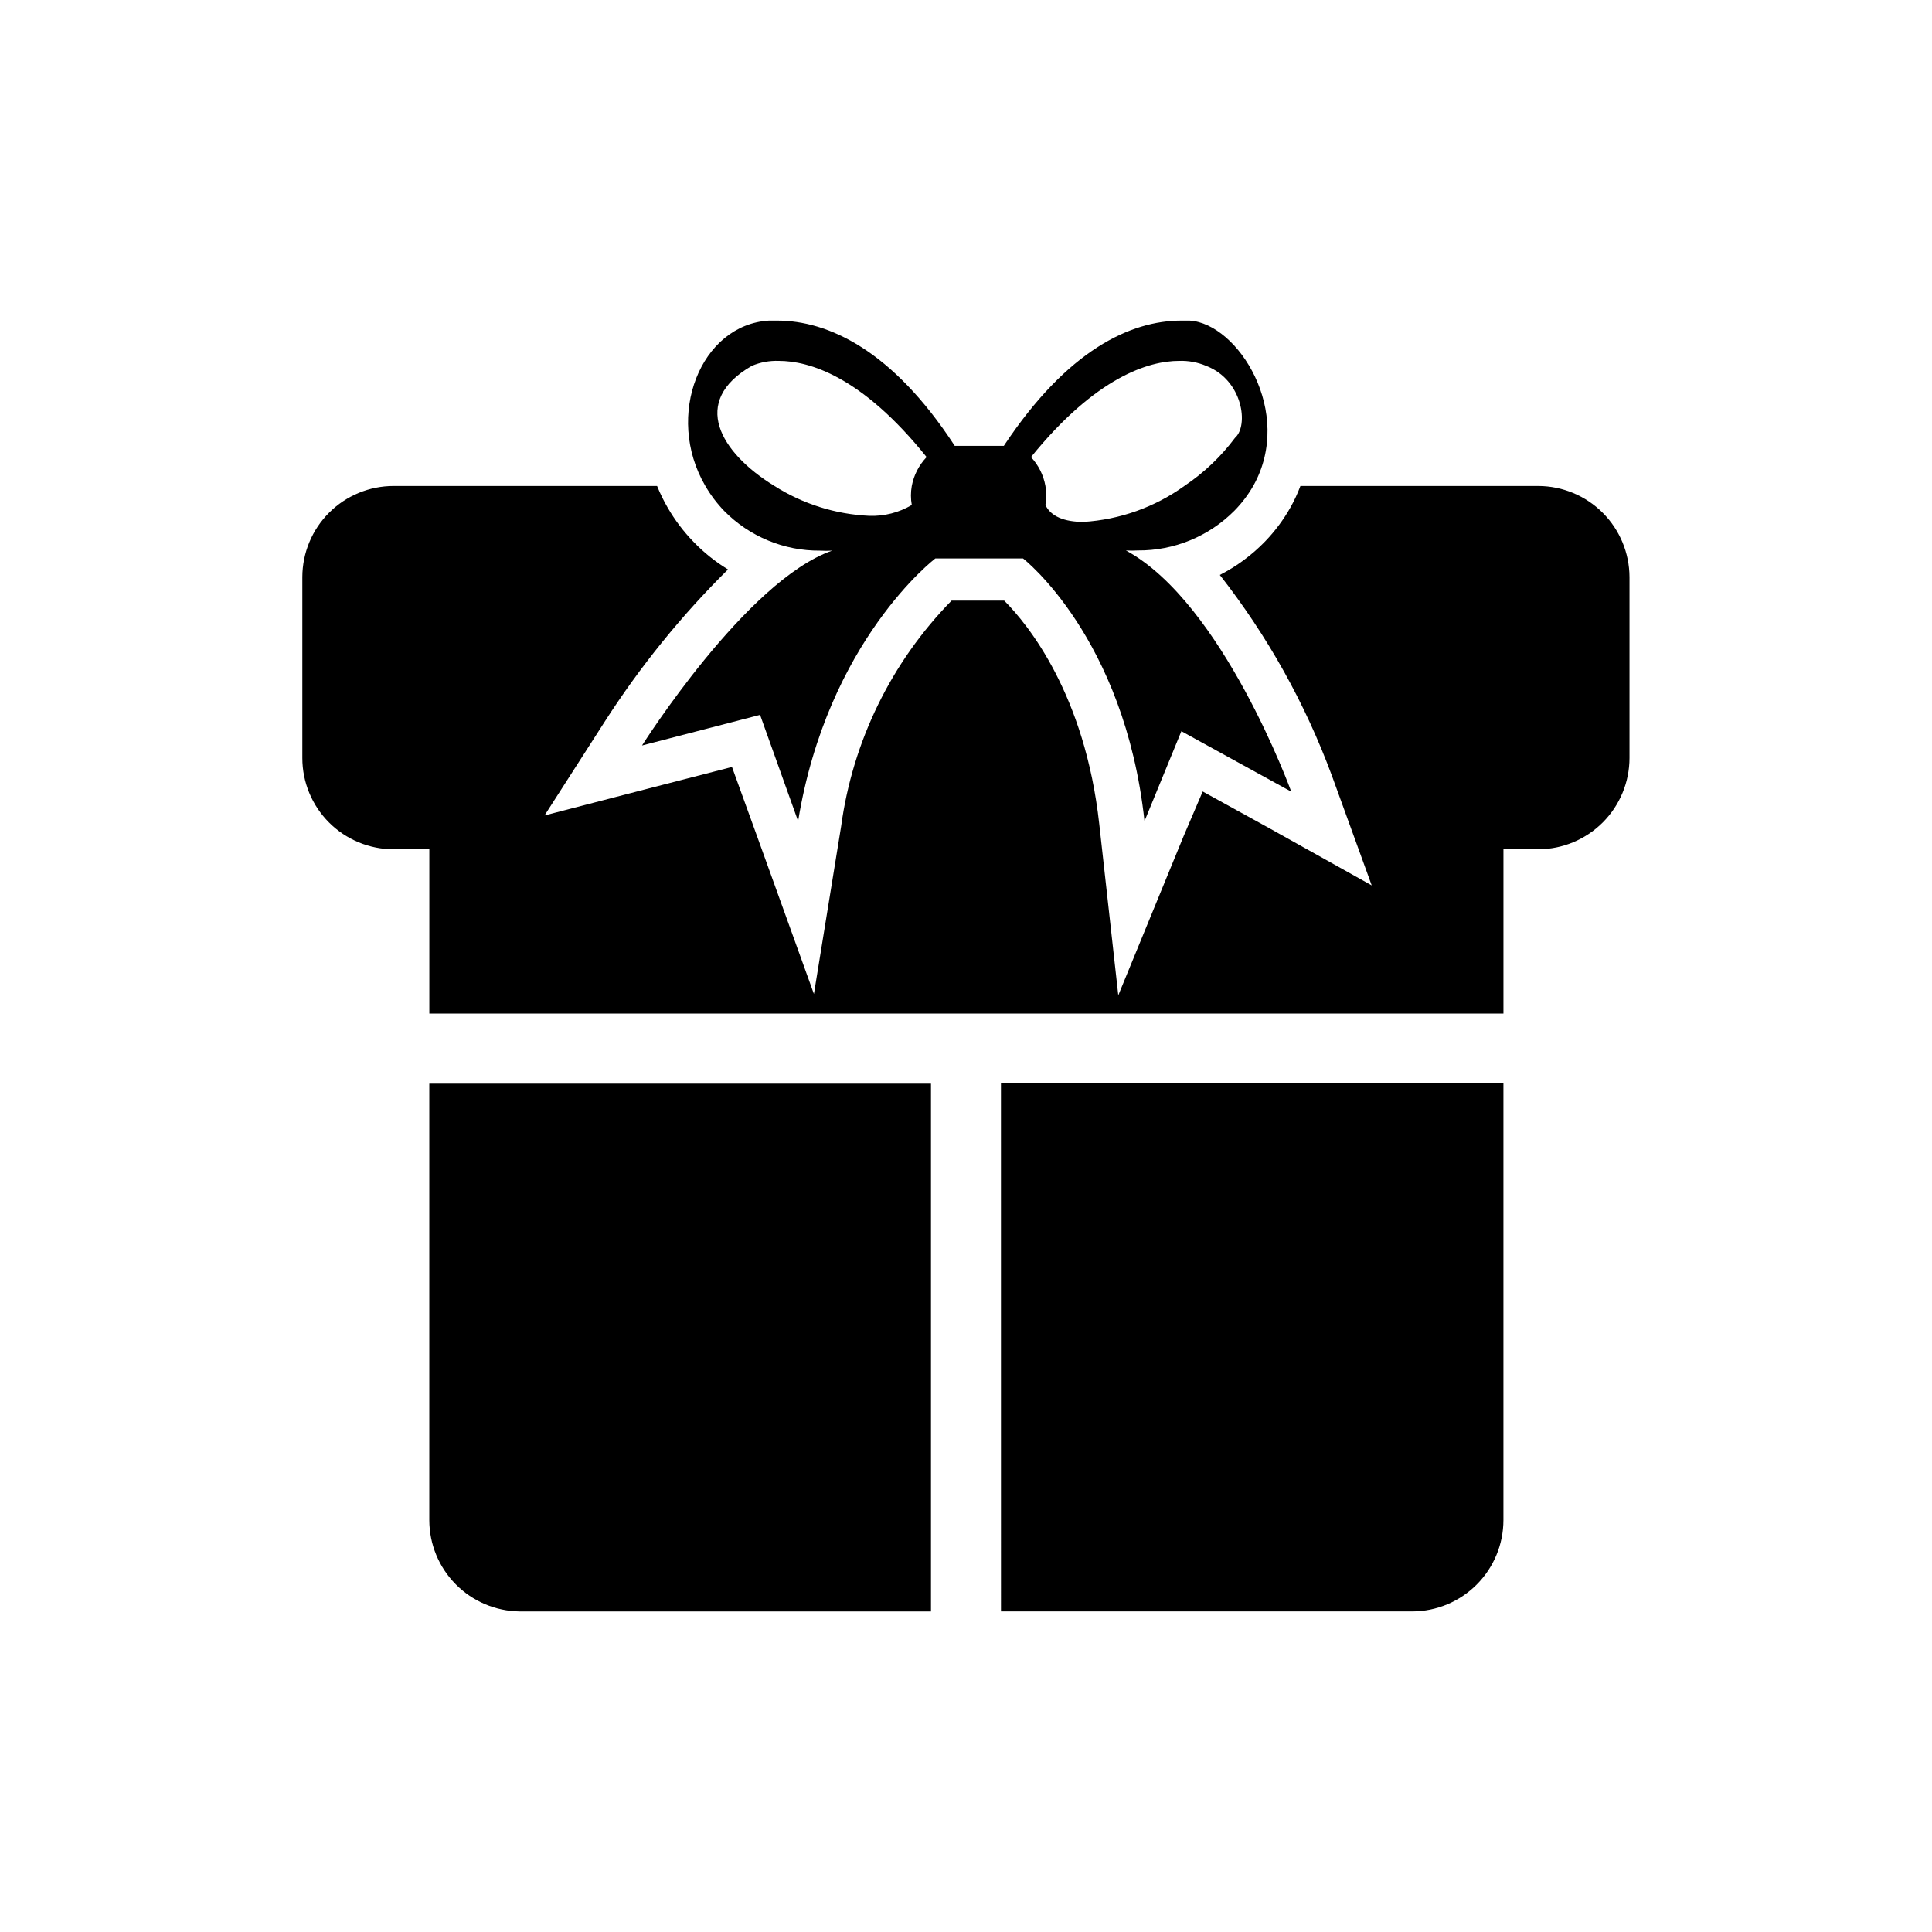
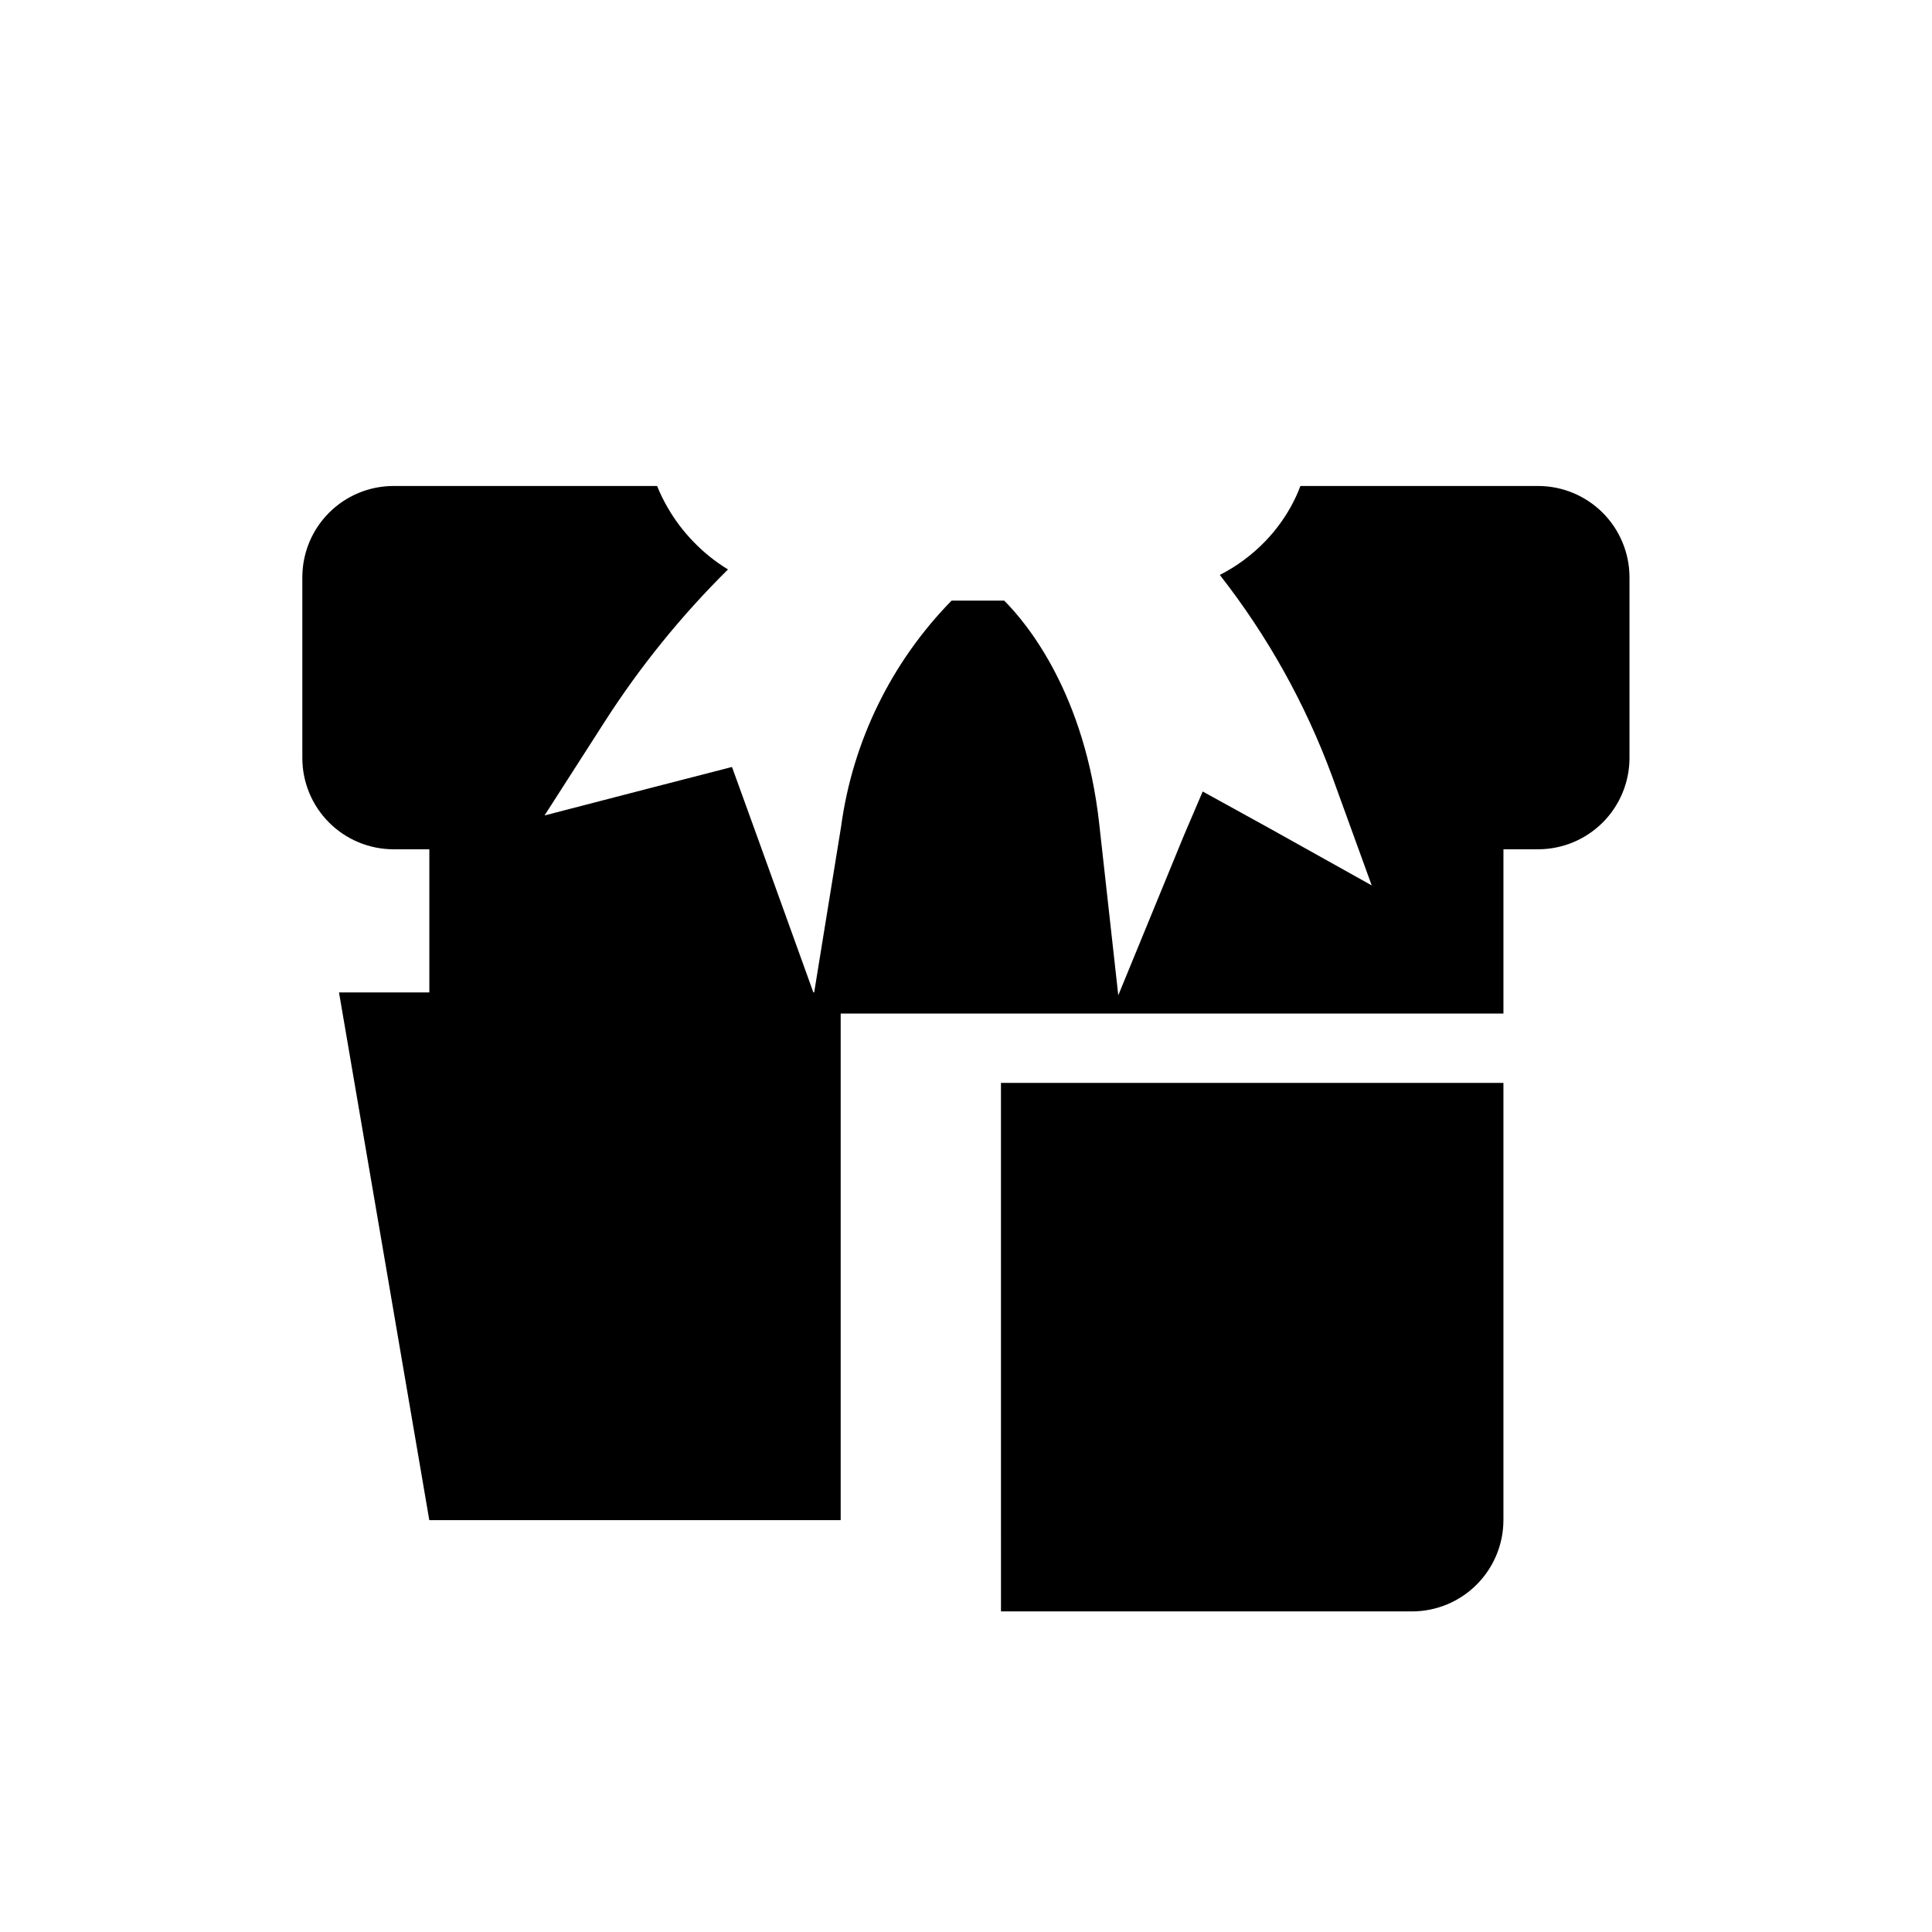
<svg xmlns="http://www.w3.org/2000/svg" fill="#000000" width="800px" height="800px" version="1.1" viewBox="144 144 512 512">
  <g>
    <path d="m551.7 272.79h-63.078c-0.727 1.945-1.602 3.832-2.617 5.644-1.855 3.297-4.125 6.348-6.754 9.066-3.481 3.594-7.531 6.59-11.988 8.867 12.613 16.102 22.641 34.066 29.723 53.254l10.531 29.02-27.055-15.113-17.734-9.773-5.039 11.789-17.332 42.219-5.039-45.344c-3.777-34.41-18.941-53-25.191-59.246h-13.953c-15.945 16.277-26.215 37.27-29.27 59.852l-7.203 44.387-15.113-41.918-6.602-18.238-21.109 5.441-28.566 7.406 15.969-24.891c9.367-14.594 20.316-28.109 32.648-40.305-3.383-2.055-6.484-4.543-9.219-7.406-2.586-2.672-4.836-5.648-6.703-8.867-1.098-1.875-2.055-3.828-2.871-5.844h-69.828c-6.402 0-12.547 2.543-17.082 7.066-4.531 4.523-7.086 10.664-7.102 17.066v47.965c0 6.414 2.551 12.562 7.086 17.098 4.535 4.535 10.684 7.086 17.098 7.086h9.473v43.527h284.65v-43.527h9.27c6.402-0.027 12.531-2.586 17.055-7.117 4.519-4.531 7.066-10.668 7.078-17.066v-47.965c-0.027-6.391-2.578-12.516-7.098-17.035-4.519-4.519-10.645-7.07-17.035-7.098z" />
    <path d="m409.27 571.04h109.02c6.402-0.027 12.531-2.586 17.051-7.117 4.523-4.531 7.07-10.664 7.082-17.066v-115.88h-133.16z" />
-     <path d="m257.77 546.86c0.012 6.367 2.531 12.473 7.008 16.996 4.477 4.527 10.559 7.106 16.922 7.188h109.02v-139.86h-132.95z" />
-     <path d="m335.91 279.39c6.703 6.812 15.887 10.613 25.441 10.531 1.059 0.066 2.117 0.066 3.176 0-22.773 7.91-50.383 51.641-50.383 51.641l31.285-8.113 10.078 28.164c7.809-47.914 36.375-69.625 36.375-69.625l23.227-0.004s26.902 20.859 32.195 69.625l9.773-23.832 29.121 16.02s-18.137-50.027-43.832-63.934l-0.004 0.008c1.059 0.066 2.117 0.066 3.176 0 9.602 0.074 18.828-3.719 25.594-10.531 1.961-1.988 3.652-4.227 5.039-6.648 10.832-19.398-4.082-42.977-16.93-43.73h-2.117c-13.504 0-30.23 7.758-47.105 33.199h-12.996c-16.574-25.441-33.605-33.199-47.105-33.199h-2.117c-18.137 1.059-27.711 25.191-16.93 43.73 1.398 2.43 3.094 4.68 5.039 6.699zm120.56-39.75c2.449-0.086 4.891 0.363 7.152 1.309 9.824 3.777 11.336 15.922 7.656 19.094h0.004c-3.703 4.957-8.219 9.25-13.352 12.695-7.856 5.656-17.145 8.973-26.805 9.574-5.039 0-8.664-1.461-10.078-4.484h0.004c0.289-1.668 0.289-3.371 0-5.039-0.512-2.867-1.844-5.527-3.828-7.656 17.277-21.312 31.285-25.492 39.246-25.492zm-113.21 1.309c2.246-0.945 4.668-1.391 7.106-1.309 7.91 0 21.914 3.93 39.195 25.492-2.023 2.117-3.391 4.777-3.93 7.656-0.297 1.668-0.297 3.375 0 5.039-3.41 2.019-7.328 3.016-11.285 2.871-8.949-0.41-17.633-3.152-25.191-7.961-14.258-8.766-22.367-22.367-5.894-31.789z" />
+     <path d="m257.77 546.86h109.02v-139.86h-132.95z" />
  </g>
</svg>